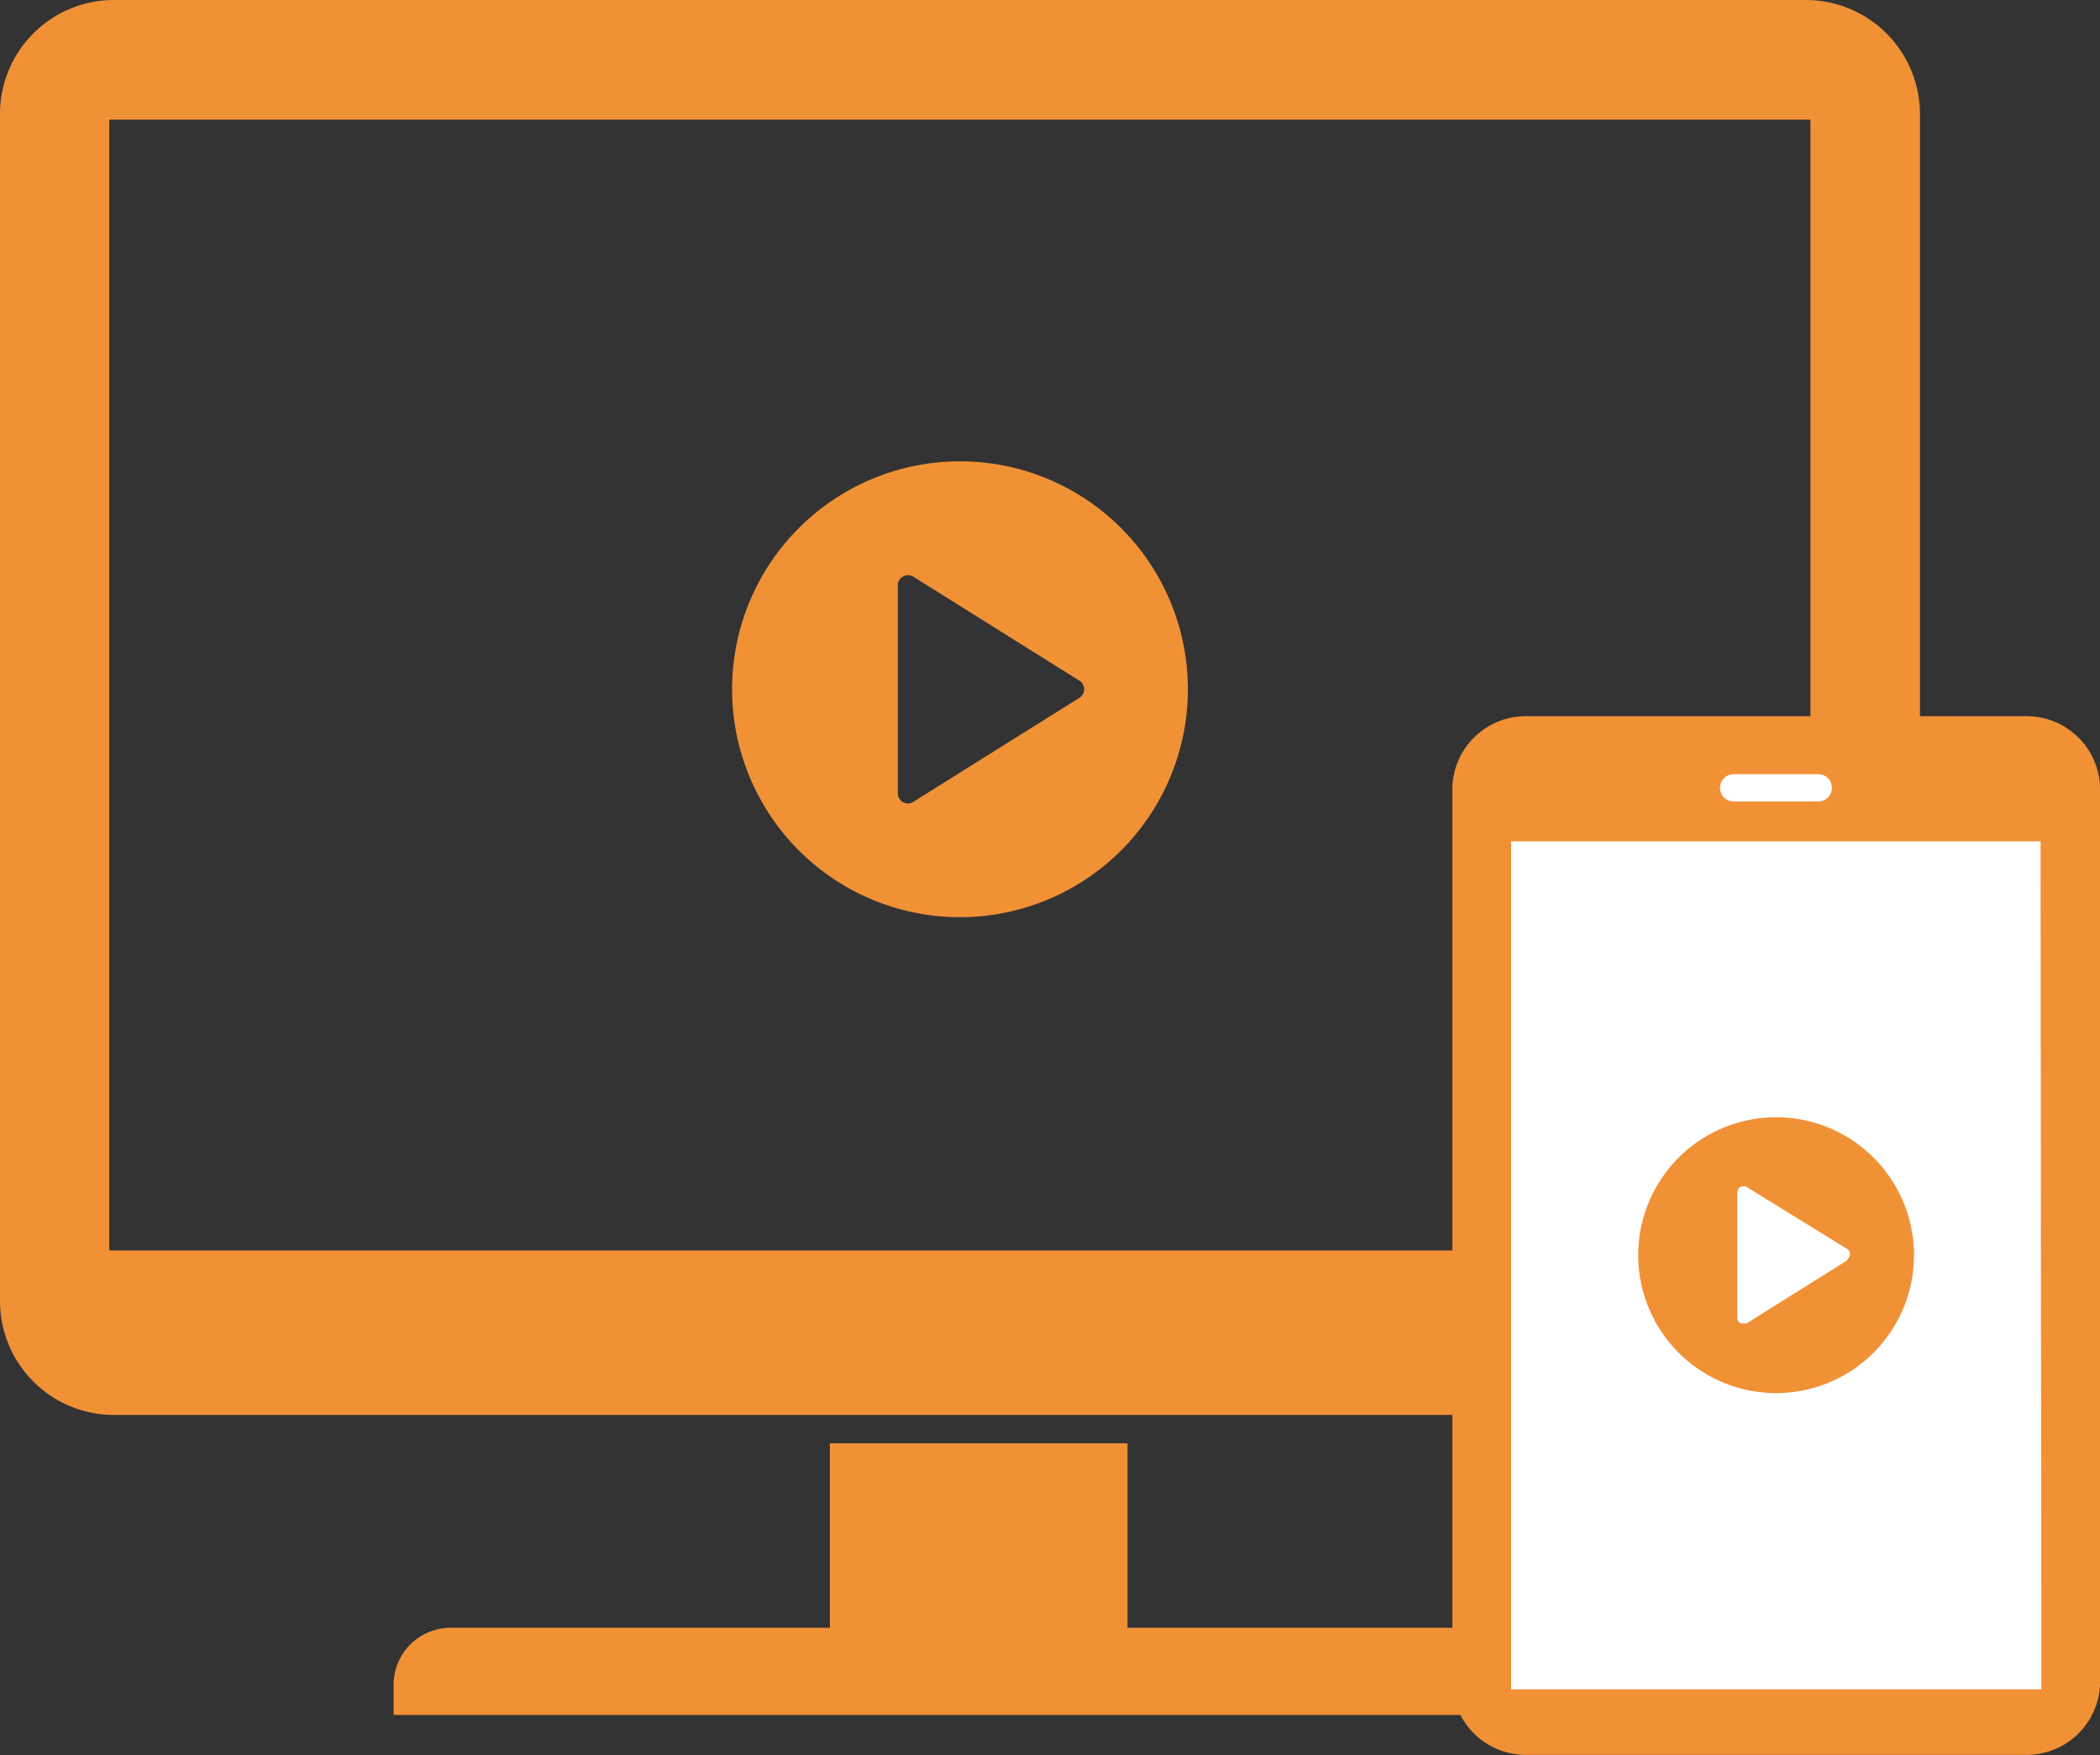
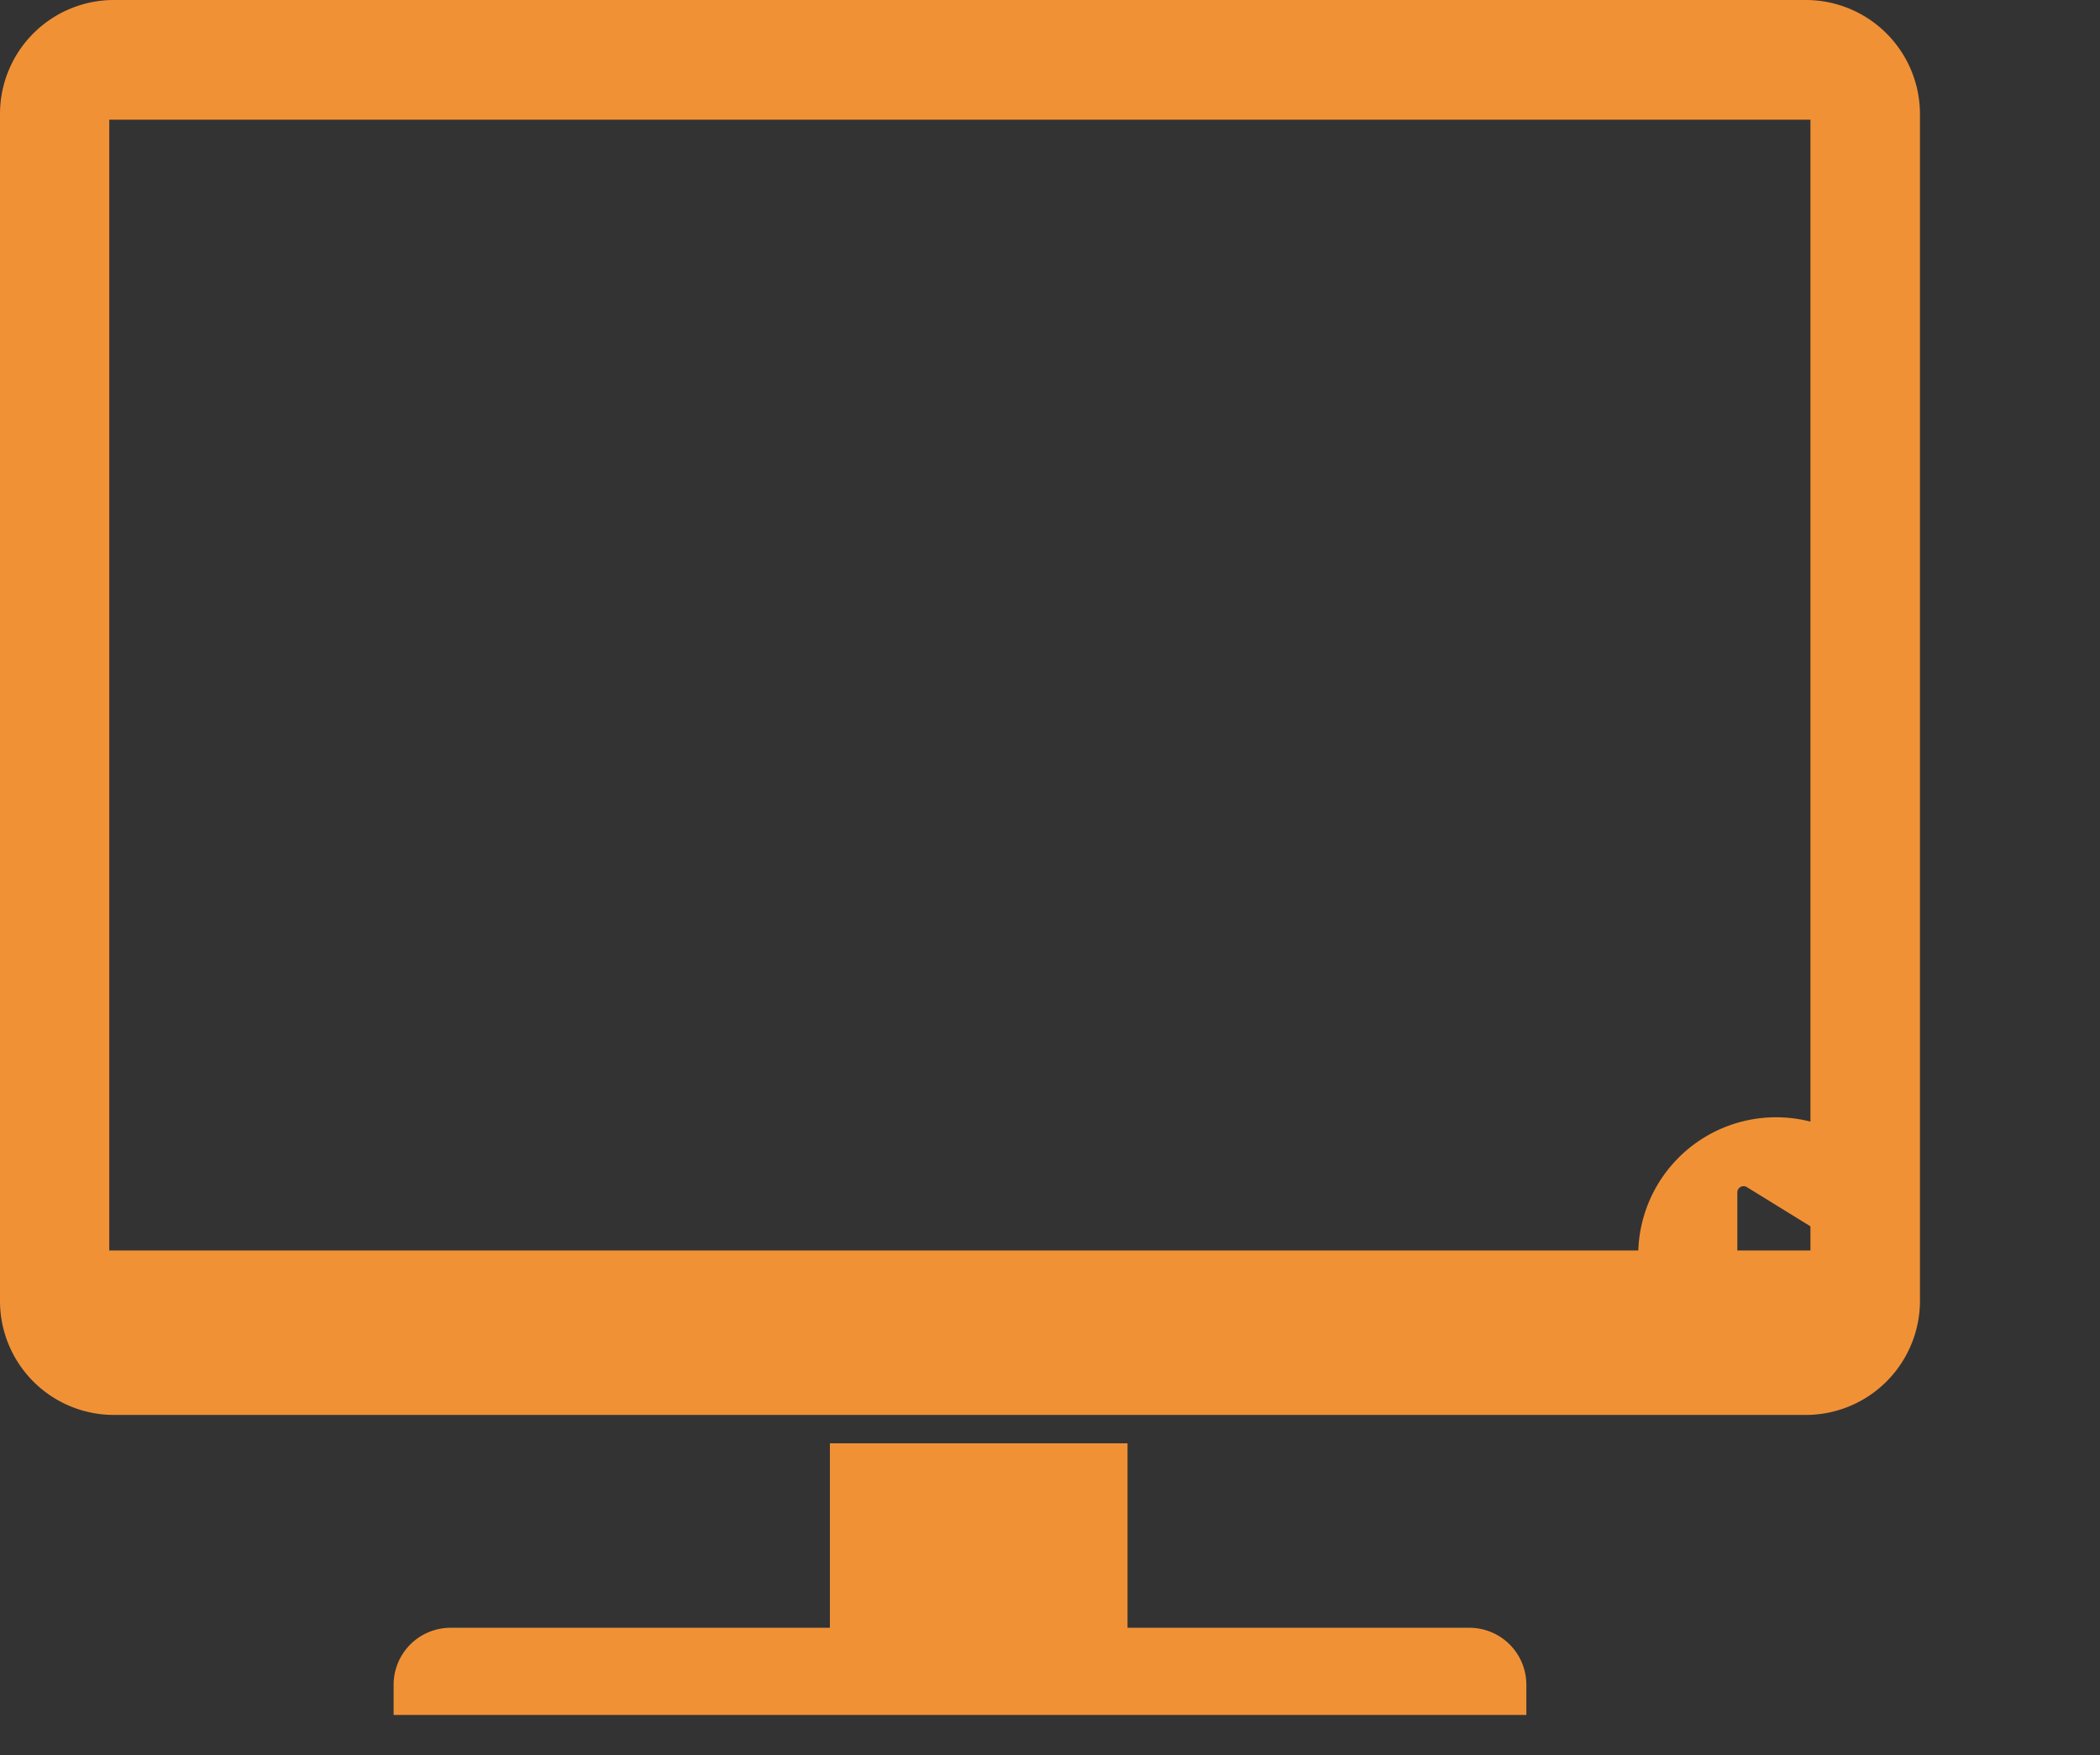
<svg xmlns="http://www.w3.org/2000/svg" viewBox="0 0 80.72 67.45">
  <rect x="0" y="0" width="80.72" height="67.45" fill="#333333" stroke="none" />
  <defs>
    <style>.cls-1,.cls-3{fill:#f19136;}.cls-2{fill:#fff;}.cls-3{stroke:#f19136;stroke-miterlimit:10;stroke-width:0.35px;}</style>
  </defs>
  <g id="レイヤー_2" data-name="レイヤー 2">
    <g id="レイヤー_1-2" data-name="レイヤー 1">
      <path class="cls-1" d="M69.42,0h-65A4.38,4.38,0,0,0,0,4.38V50a4.38,4.38,0,0,0,4.38,4.38h65A4.39,4.39,0,0,0,73.8,50V4.38A4.39,4.39,0,0,0,69.42,0Zm.17,48.06H4.2V4.6H69.59Z" />
-       <path class="cls-1" d="M36.9,17.73a8.76,8.76,0,1,0,8.76,8.76A8.76,8.76,0,0,0,36.9,17.73Zm4.59,9.09-6.39,4a.36.36,0,0,1-.2.06.41.41,0,0,1-.19-.05.4.4,0,0,1-.2-.34v-8a.37.37,0,0,1,.2-.33.37.37,0,0,1,.39,0l6.39,4a.39.39,0,0,1,0,.66Z" />
      <path class="cls-1" d="M56.48,62.56H43.34V55.47H31.9v7.09H17.32a2.19,2.19,0,0,0-2.19,2.19v1.16H58.67V64.75A2.19,2.19,0,0,0,56.48,62.56Z" />
-       <rect class="cls-2" x="57.71" y="29.58" width="20.9" height="35.93" />
-       <path class="cls-3" d="M77.9,27.7H58.63A2.65,2.65,0,0,0,56,30.35V64.62a2.65,2.65,0,0,0,2.65,2.65H77.9a2.65,2.65,0,0,0,2.65-2.65V30.35A2.65,2.65,0,0,0,77.9,27.7ZM66.64,29.58h3.25a.7.7,0,0,1,0,1.4H66.64a.7.7,0,0,1,0-1.4Zm12,35.52H57.91V32.16h20.7Z" />
      <path class="cls-1" d="M68.26,42.94a5.3,5.3,0,1,0,5.31,5.3A5.3,5.3,0,0,0,68.26,42.94ZM71,48.44l-3.86,2.42a.28.28,0,0,1-.13,0l-.11,0a.24.24,0,0,1-.12-.2V45.82a.24.24,0,0,1,.12-.2.25.25,0,0,1,.24,0L71,48a.24.24,0,0,1,0,.4Z" />
    </g>
  </g>
</svg>